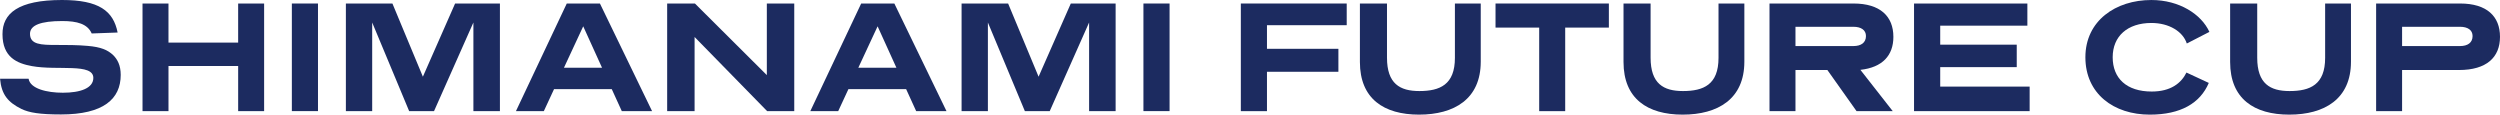
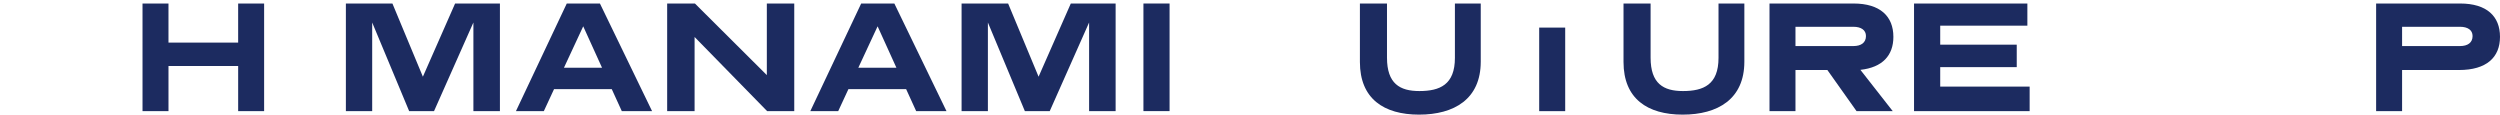
<svg xmlns="http://www.w3.org/2000/svg" id="_レイヤー_2" data-name="レイヤー 2" viewBox="0 0 583.44 26.75">
  <defs>
    <style>
      .cls-1 {
        fill: #1c2b60;
      }
    </style>
  </defs>
  <g id="_レイヤー_2-2" data-name="レイヤー 2">
    <g>
-       <path class="cls-1" d="M21.4,7.81c-.97-2.23-3.39-2.9-6.88-2.9-5.02,0-7.52.97-7.52,2.98,0,2.53,2.57,2.6,6.18,2.6,2.38,0,4.91,0,7.29.22,3.05.26,4.65.93,5.95,2.16.97.97,1.75,2.34,1.75,4.61,0,5.62-4.02,9.23-13.95,9.23-4.91,0-7.4-.41-9.19-1.27-3.16-1.56-4.69-3.35-5.02-7.07h6.66c.37,2.34,4.28,3.27,8,3.27,4.05,0,7.11-1.04,7.11-3.46,0-3.5-8.33-1.67-14.32-2.75-3.5-.63-6.88-2.08-6.88-7.44C.56,3.13,4.24,0,14.47,0c8.6,0,11.98,2.53,12.98,7.59l-6.06.22Z" />
      <path class="cls-1" d="M61.64,25.93h-6.06v-10.53h-16.26v10.53h-6.06V.82h6.06v9.12h16.26V.82h6.06v25.12Z" />
-       <path class="cls-1" d="M74.21,25.93h-6.1V.82h6.1v25.12Z" />
      <path class="cls-1" d="M116.66,25.93h-6.18V5.25l-9.19,20.69h-5.8l-8.63-20.69v20.69h-6.14V.82h10.86l7.11,17.08L106.21.82h10.46v25.12Z" />
      <path class="cls-1" d="M152.18,25.93h-7.07l-2.34-5.13h-13.47l-2.38,5.13h-6.51L132.27.82h7.74l12.17,25.12ZM131.61,15.81h8.89l-4.39-9.67-4.5,9.67Z" />
      <path class="cls-1" d="M185.36,25.93h-6.33l-16.93-17.3v17.3h-6.4V.82h6.48l16.78,16.71V.82h6.4v25.12Z" />
      <path class="cls-1" d="M220.88,25.93h-7.07l-2.34-5.13h-13.47l-2.38,5.13h-6.51L200.98.82h7.74l12.17,25.12ZM200.31,15.81h8.89l-4.39-9.67-4.5,9.67Z" />
      <path class="cls-1" d="M260.35,25.93h-6.18V5.25l-9.19,20.69h-5.8l-8.63-20.69v20.69h-6.14V.82h10.86l7.11,17.08,7.52-17.08h10.46v25.12Z" />
      <path class="cls-1" d="M272.95,25.93h-6.1V.82h6.1v25.12Z" />
-       <path class="cls-1" d="M314.28,5.88h-18.6v5.51h16.67v5.36h-16.67v9.19h-6.1V.82h24.71v5.06Z" />
      <path class="cls-1" d="M345.57,14.4c0,8.71-6.18,12.35-14.4,12.35s-13.8-3.72-13.8-12.28V.82h6.32v12.65c0,6.06,3.01,7.78,7.55,7.78,4.8,0,8.3-1.49,8.3-7.74V.82h6.03v13.58Z" />
-       <path class="cls-1" d="M375.47,6.44h-10.19v19.5h-6.07V6.44h-10.19V.82h26.45v5.62Z" />
+       <path class="cls-1" d="M375.47,6.44h-10.19v19.5h-6.07V6.44h-10.19h26.45v5.62Z" />
      <path class="cls-1" d="M407.09,14.4c0,8.71-6.18,12.35-14.4,12.35s-13.8-3.72-13.8-12.28V.82h6.32v12.65c0,6.06,3.01,7.78,7.55,7.78,4.8,0,8.3-1.49,8.3-7.74V.82h6.03v13.58Z" />
      <path class="cls-1" d="M441.72,25.93h-8.45l-6.81-9.6h-7.44v9.6h-6.06V.82h19.61c6.21,0,9.3,2.98,9.3,7.78,0,4.32-2.53,7.14-7.7,7.7l7.55,9.64ZM419.02,6.25v4.5h13.51c1.79,0,2.94-.78,2.94-2.34,0-1.41-1.15-2.16-2.94-2.16h-13.51Z" />
      <path class="cls-1" d="M473.15,5.99h-20.35v4.43h17.86v5.25h-17.86v4.54h20.87v5.73h-26.98V.82h26.45v5.17Z" />
-       <path class="cls-1" d="M510.35,10.16c-.89-2.79-4.13-4.8-8.26-4.8-5.58,0-9.04,3.09-9.04,8s3.24,8,9.11,8c4.43,0,6.88-1.94,8.11-4.43l5.21,2.42c-2.01,4.73-6.55,7.4-13.77,7.4-8.41,0-15.03-4.87-15.03-13.39s7.07-13.36,15.4-13.36c6.51,0,11.65,3.31,13.54,7.44l-5.29,2.72Z" />
-       <path class="cls-1" d="M548.66,14.4c0,8.71-6.18,12.35-14.4,12.35s-13.8-3.72-13.8-12.28V.82h6.32v12.65c0,6.06,3.01,7.78,7.55,7.78,4.8,0,8.3-1.49,8.3-7.74V.82h6.03v13.58Z" />
      <path class="cls-1" d="M560.59,16.33v9.6h-6.06V.82h19.61c6.21,0,9.3,2.98,9.3,7.78s-3.16,7.74-9.56,7.74h-13.28ZM560.59,6.25v4.5h13.51c1.79,0,2.94-.78,2.94-2.34,0-1.41-1.15-2.16-2.94-2.16h-13.51Z" />
    </g>
  </g>
</svg>